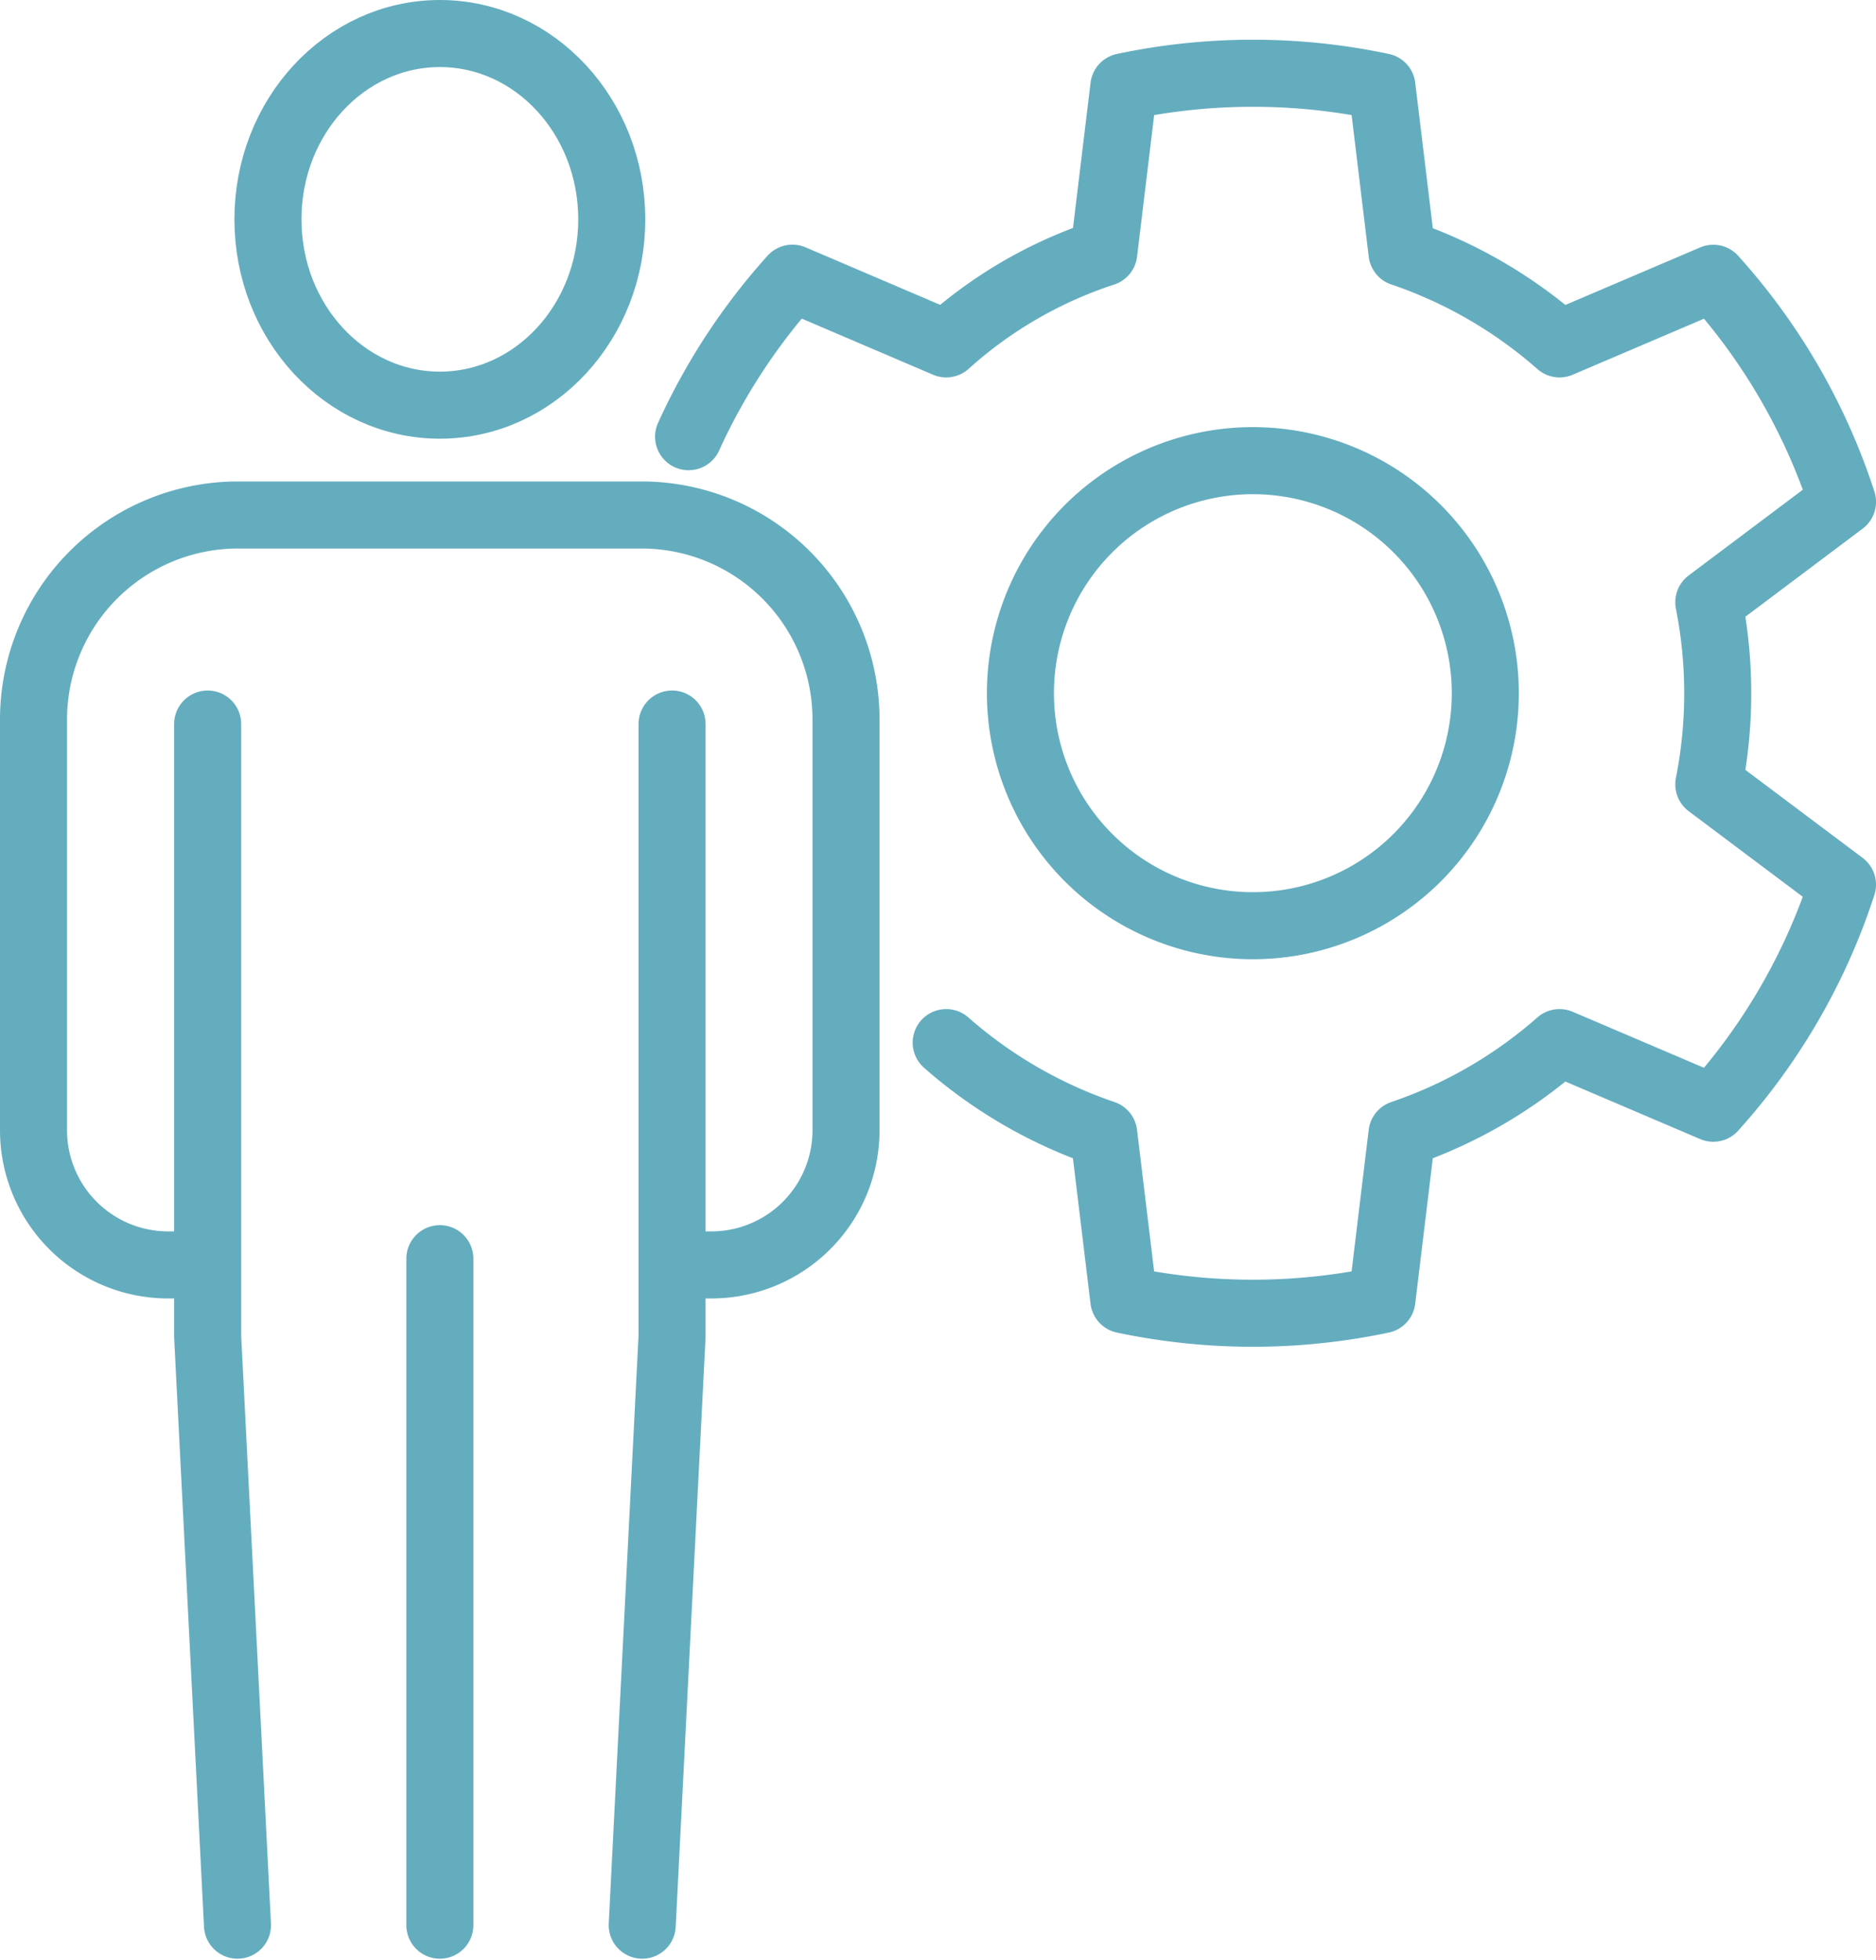
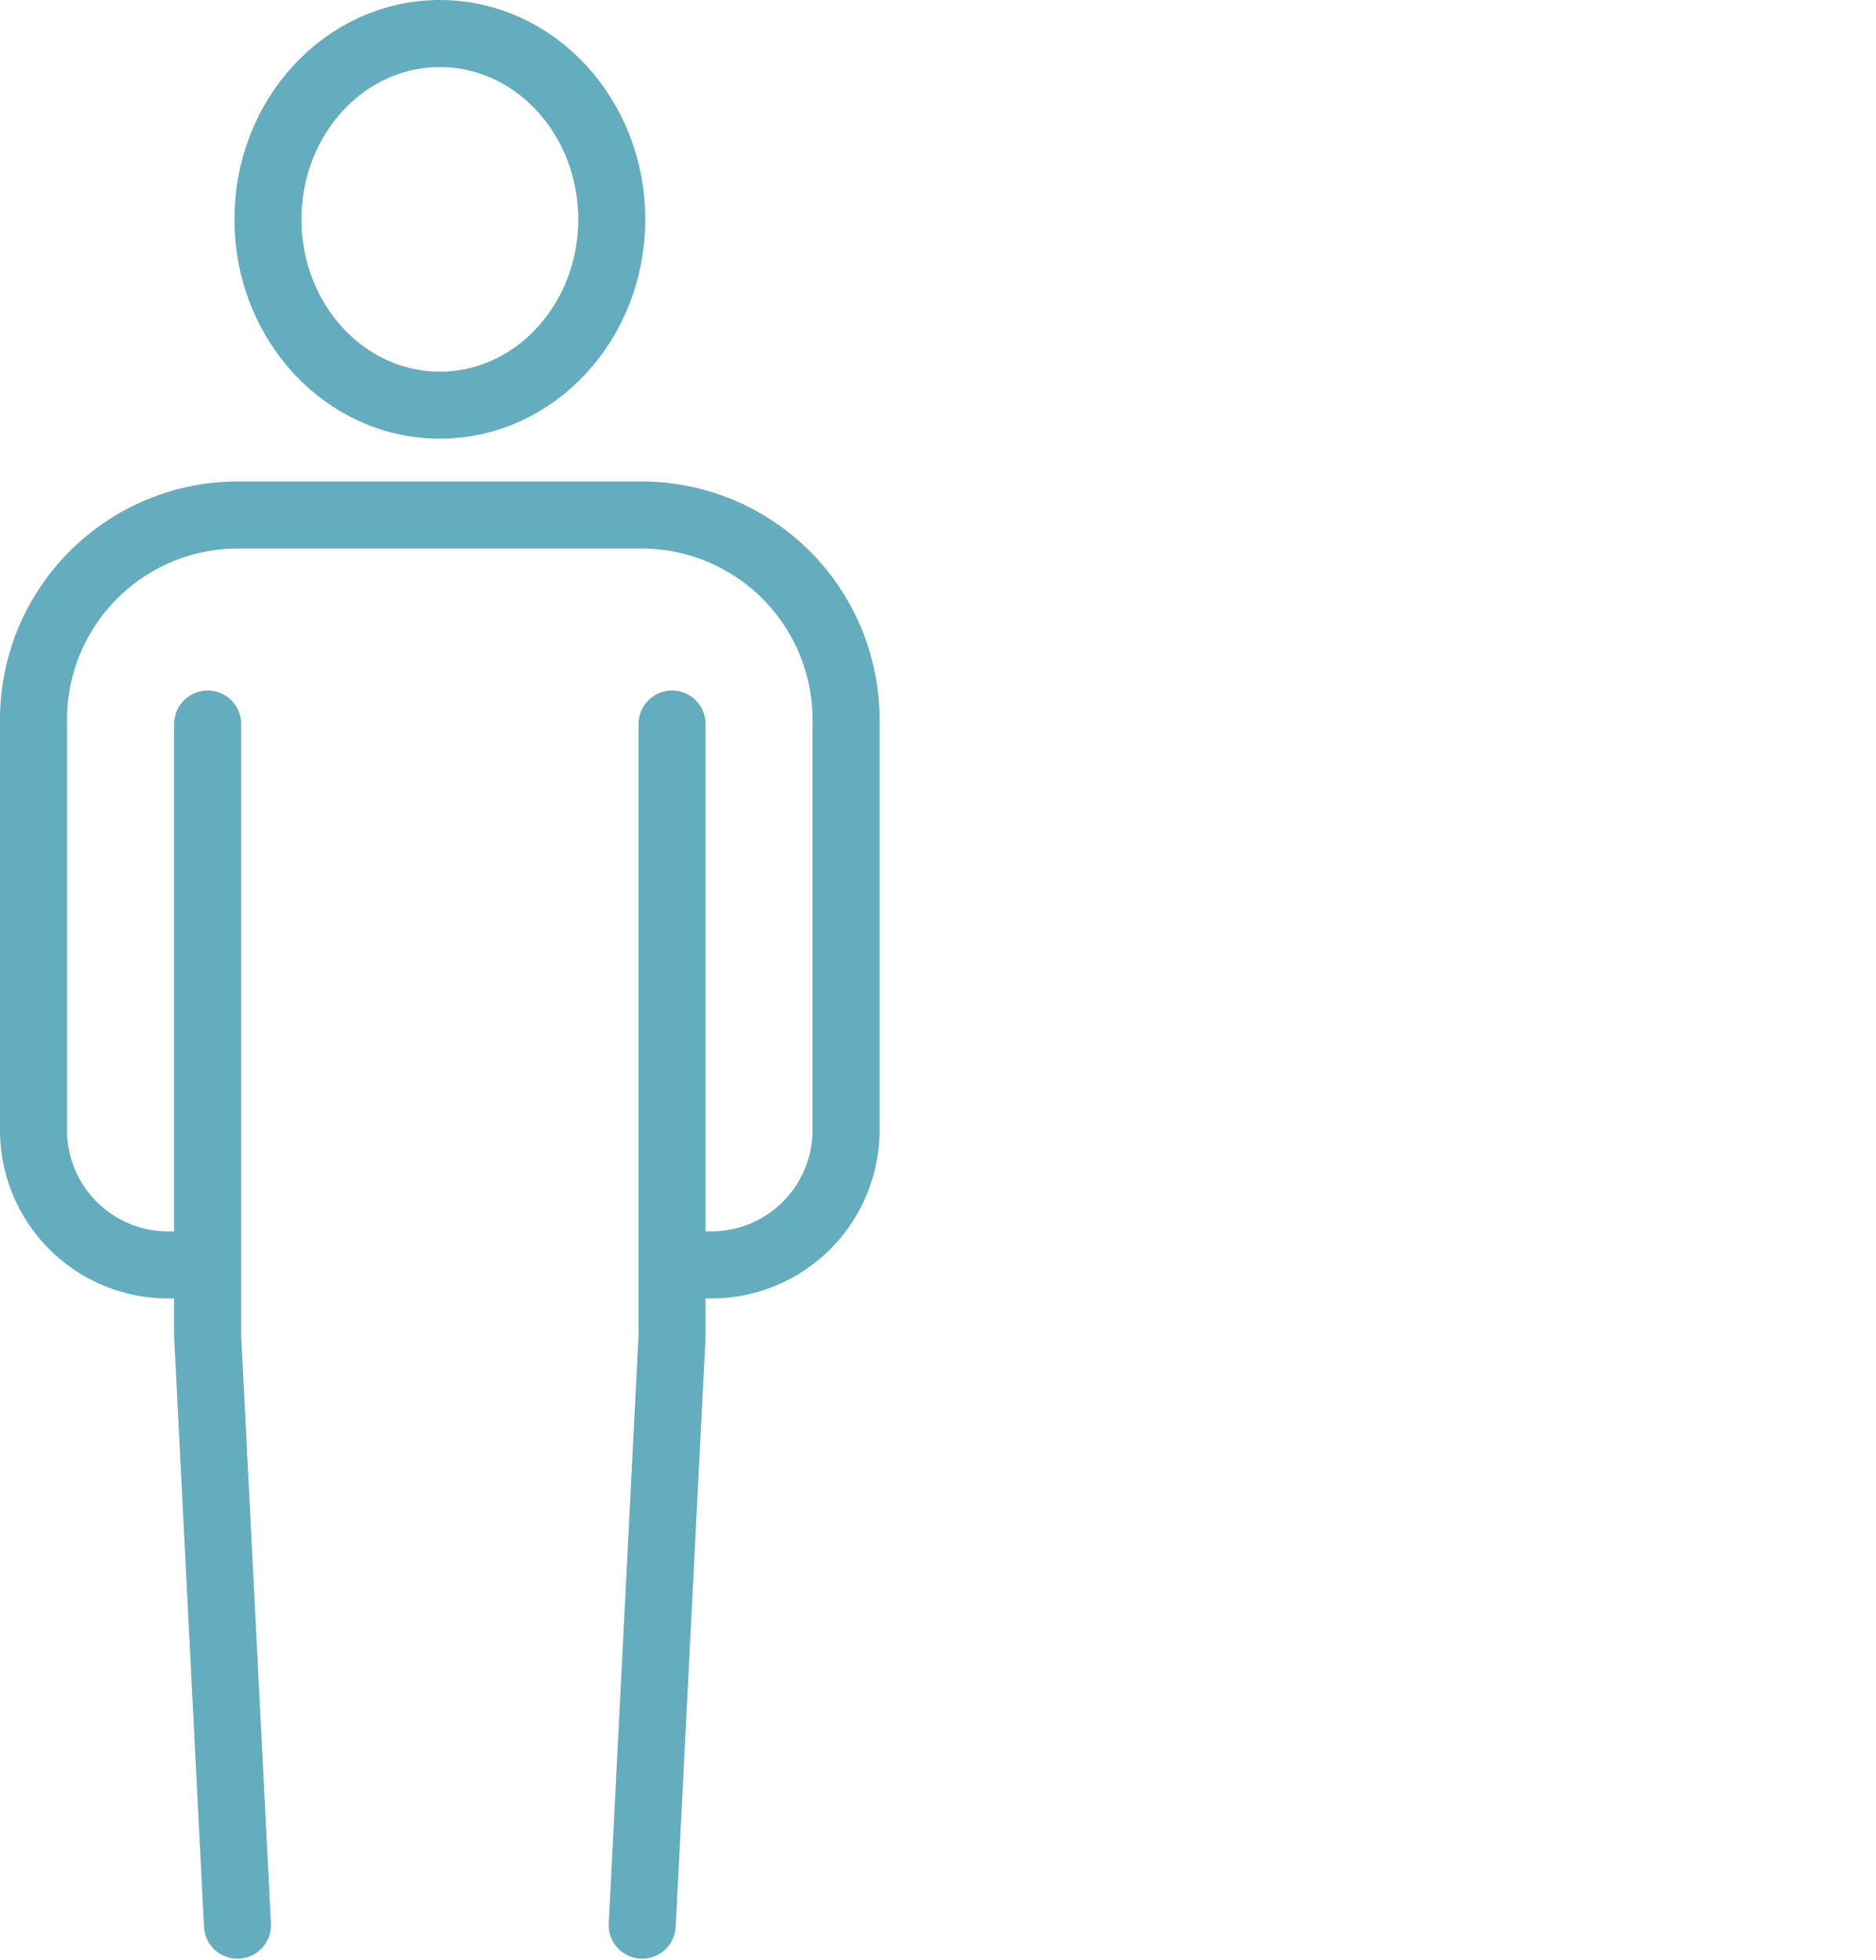
<svg xmlns="http://www.w3.org/2000/svg" width="69.96" height="73.08" viewBox="0 0 69.96 73.08">
  <g id="グループ_71547" data-name="グループ 71547" transform="translate(-1096.491 -6028.491)">
-     <path id="パス_70541" data-name="パス 70541" d="M77.507,42.127a17.33,17.33,0,0,0,5.875,3.4l.748,6.186a23.282,23.282,0,0,0,9.626,0l.748-6.186a17.3,17.3,0,0,0,5.875-3.4l5.734,2.446a23.085,23.085,0,0,0,4.818-8.334L105.946,32.5a17.488,17.488,0,0,0,0-6.788l4.986-3.744a23.082,23.082,0,0,0-4.818-8.334l-5.734,2.446a17.309,17.309,0,0,0-5.875-3.4l-.748-6.186a23.265,23.265,0,0,0-9.626,0l-.748,6.186a16.362,16.362,0,0,0-5.875,3.4L71.773,13.63A23.137,23.137,0,0,0,67.9,19.539m21.047,18.23A8.668,8.668,0,1,1,97.611,29.1,8.668,8.668,0,0,1,88.943,37.769Z" transform="translate(1054.27 6025.231)" fill="none" stroke="#64adbf" stroke-linecap="round" stroke-linejoin="round" stroke-width="2.5" />
    <ellipse id="楕円形_35" data-name="楕円形 35" cx="6.411" cy="6.927" rx="6.411" ry="6.927" transform="translate(1106.483 6029.741)" fill="none" stroke="#64adbf" stroke-linecap="round" stroke-linejoin="round" stroke-width="2.5" />
    <path id="パス_70542" data-name="パス 70542" d="M8.1,78.38H7.023A5.023,5.023,0,0,1,2,73.357V58.05a7.627,7.627,0,0,1,7.627-7.627H24.678A7.627,7.627,0,0,1,32.3,58.05V73.357a5.023,5.023,0,0,1-5.023,5.023h-1.4" transform="translate(1095.741 5997.266)" fill="none" stroke="#64adbf" stroke-linecap="round" stroke-linejoin="round" stroke-width="2.5" />
    <path id="パス_70543" data-name="パス 70543" d="M19.52,71.448V94.28l1.112,21.945" transform="translate(1084.715 5984.034)" fill="none" stroke="#64adbf" stroke-linecap="round" stroke-linejoin="round" stroke-width="2.5" />
    <path id="パス_70544" data-name="パス 70544" d="M64.355,71.448V94.28l-1.112,21.945" transform="translate(1057.198 5984.034)" fill="none" stroke="#64adbf" stroke-linecap="round" stroke-linejoin="round" stroke-width="2.5" />
-     <line id="線_129" data-name="線 129" y2="24.846" transform="translate(1112.894 6075.413)" fill="none" stroke="#64adbf" stroke-linecap="round" stroke-linejoin="round" stroke-width="2.5" />
  </g>
</svg>